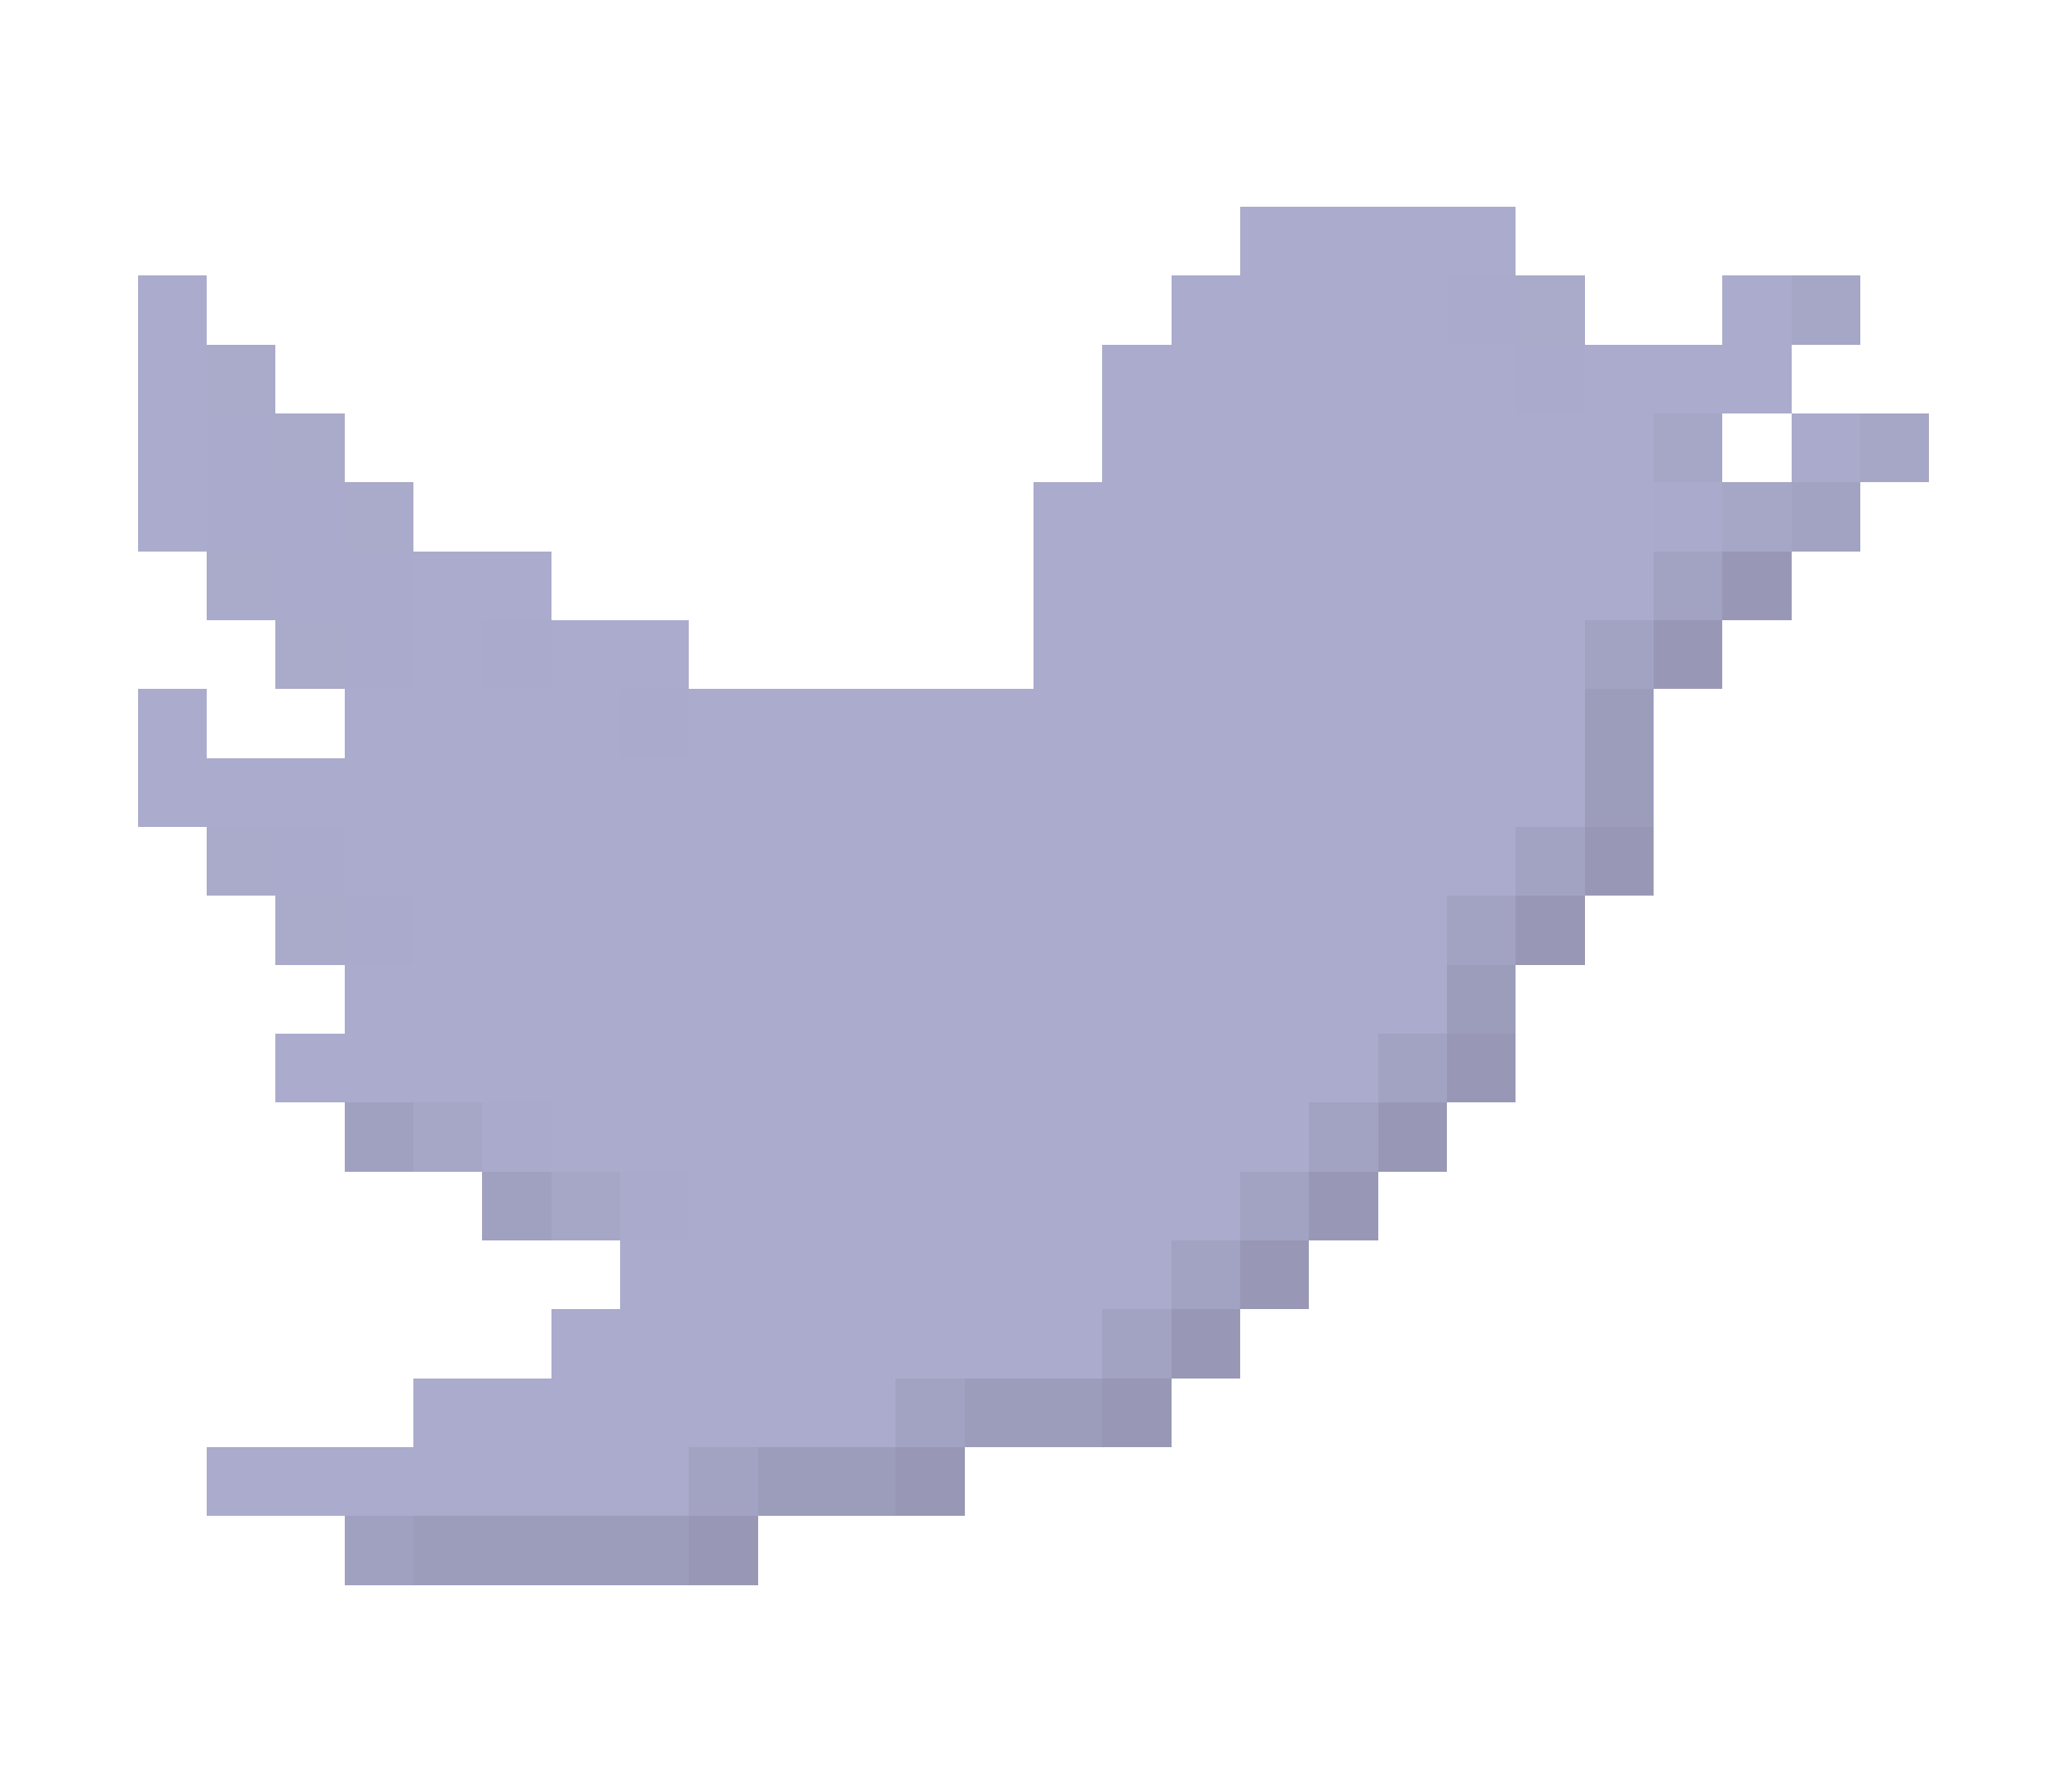
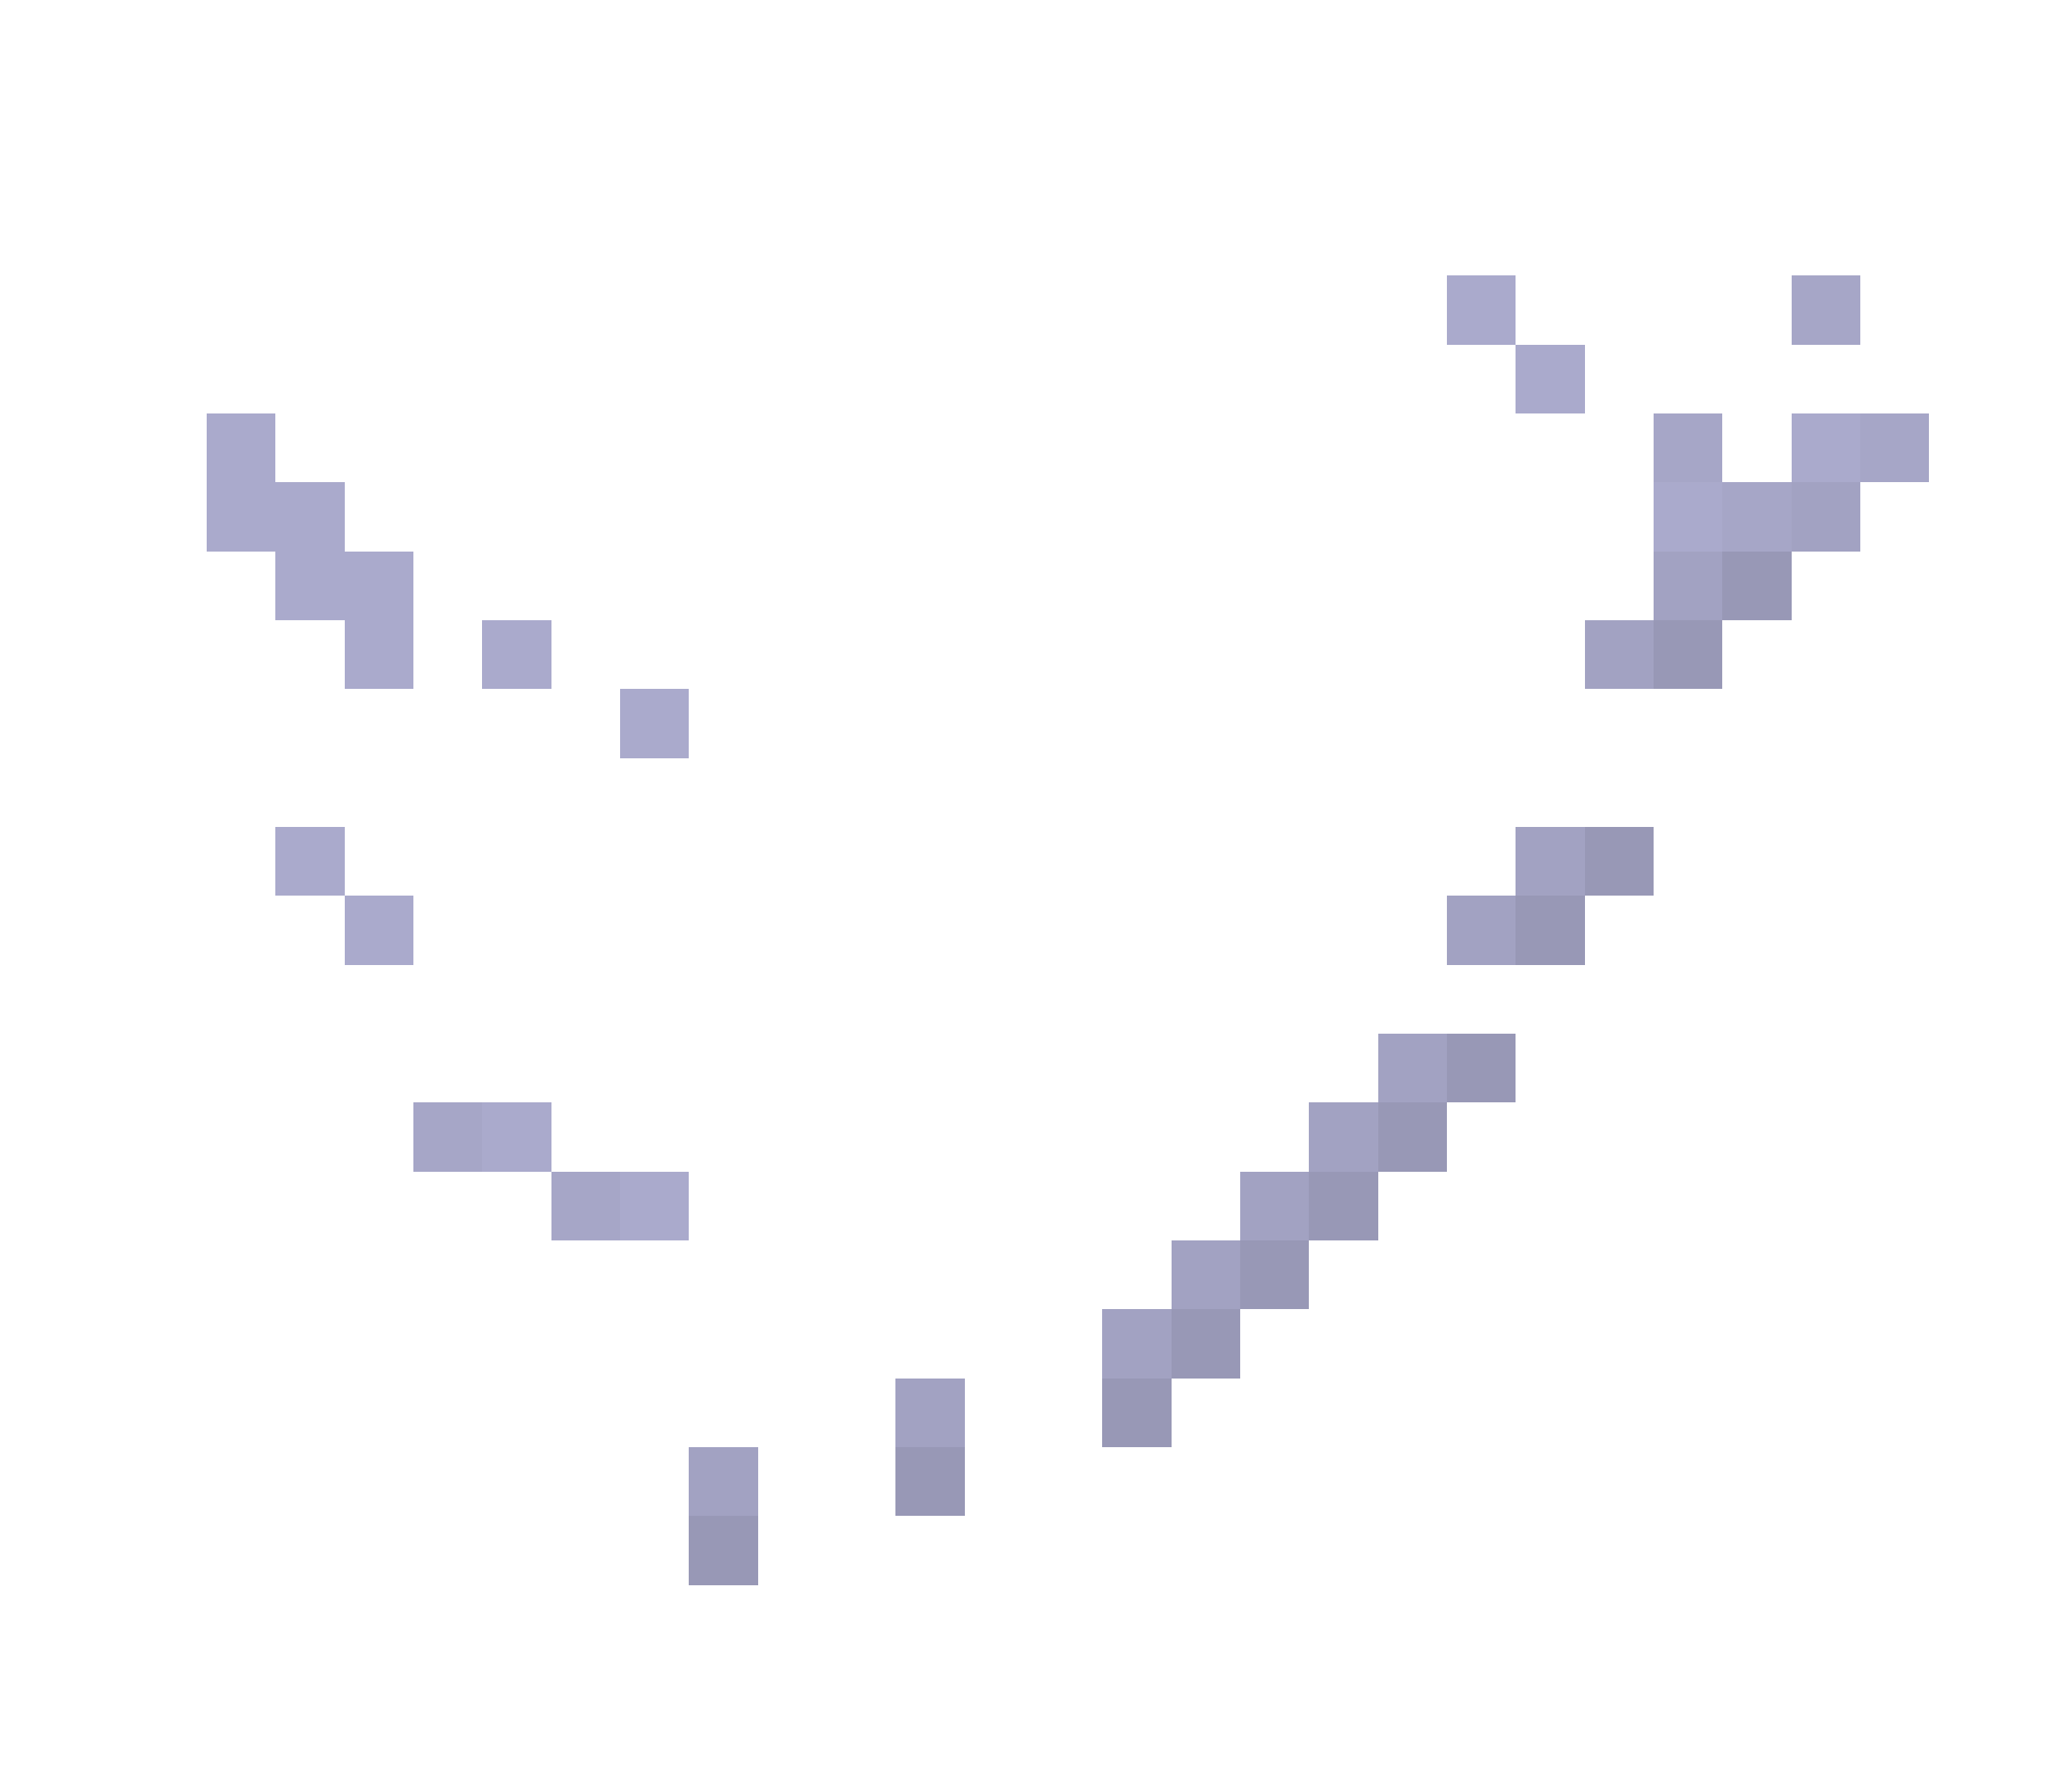
<svg xmlns="http://www.w3.org/2000/svg" viewBox="0 -0.5 30 26" shape-rendering="crispEdges">
-   <path stroke="#ababcd" d="M18 3h4M2 4h1M17 4h4M25 4h1M2 5h1M16 5h6M23 5h3M2 6h1M16 6h8M2 7h1M15 7h9M6 8h2M15 8h9M6 9h1M8 9h2M15 9h8M2 10h1M5 10h4M10 10h13M2 11h21M5 12h17M6 13h15M5 14h16M4 15h16M8 16h11M10 17h8M9 18h8M8 19h8M6 20h7M3 21h7" />
  <path stroke="#aaaacc" d="M21 4h1M22 5h1M3 6h1M26 6h1M3 7h2M24 7h1M4 8h2M5 9h1M7 9h1M9 10h1M4 12h1M5 13h1M7 16h1M9 17h1" />
-   <path stroke="#aaaacb" d="M22 4h1M3 5h1M4 6h1M5 7h1M3 8h1M4 9h1M3 12h1M4 13h1" />
  <path stroke="#a6a6c7" d="M26 4h1M24 6h1M27 6h1M25 7h1M6 16h1M8 17h1" />
  <path stroke="#a2a2c2" d="M26 7h1M24 8h1M23 9h1M22 12h1M21 13h1M20 15h1M19 16h1M18 17h1M17 18h1M16 19h1M13 20h1M10 21h1" />
  <path stroke="#9898b6" d="M25 8h1M24 9h1M23 12h1M22 13h1M21 15h1M20 16h1M19 17h1M18 18h1M17 19h1M16 20h1M13 21h1M10 22h1" />
-   <path stroke="#9c9cbb" d="M23 10h1M23 11h1M21 14h1M14 20h2M11 21h2M6 22h4" />
-   <path stroke="#a0a0c0" d="M5 16h1M7 17h1M5 22h1" />
</svg>